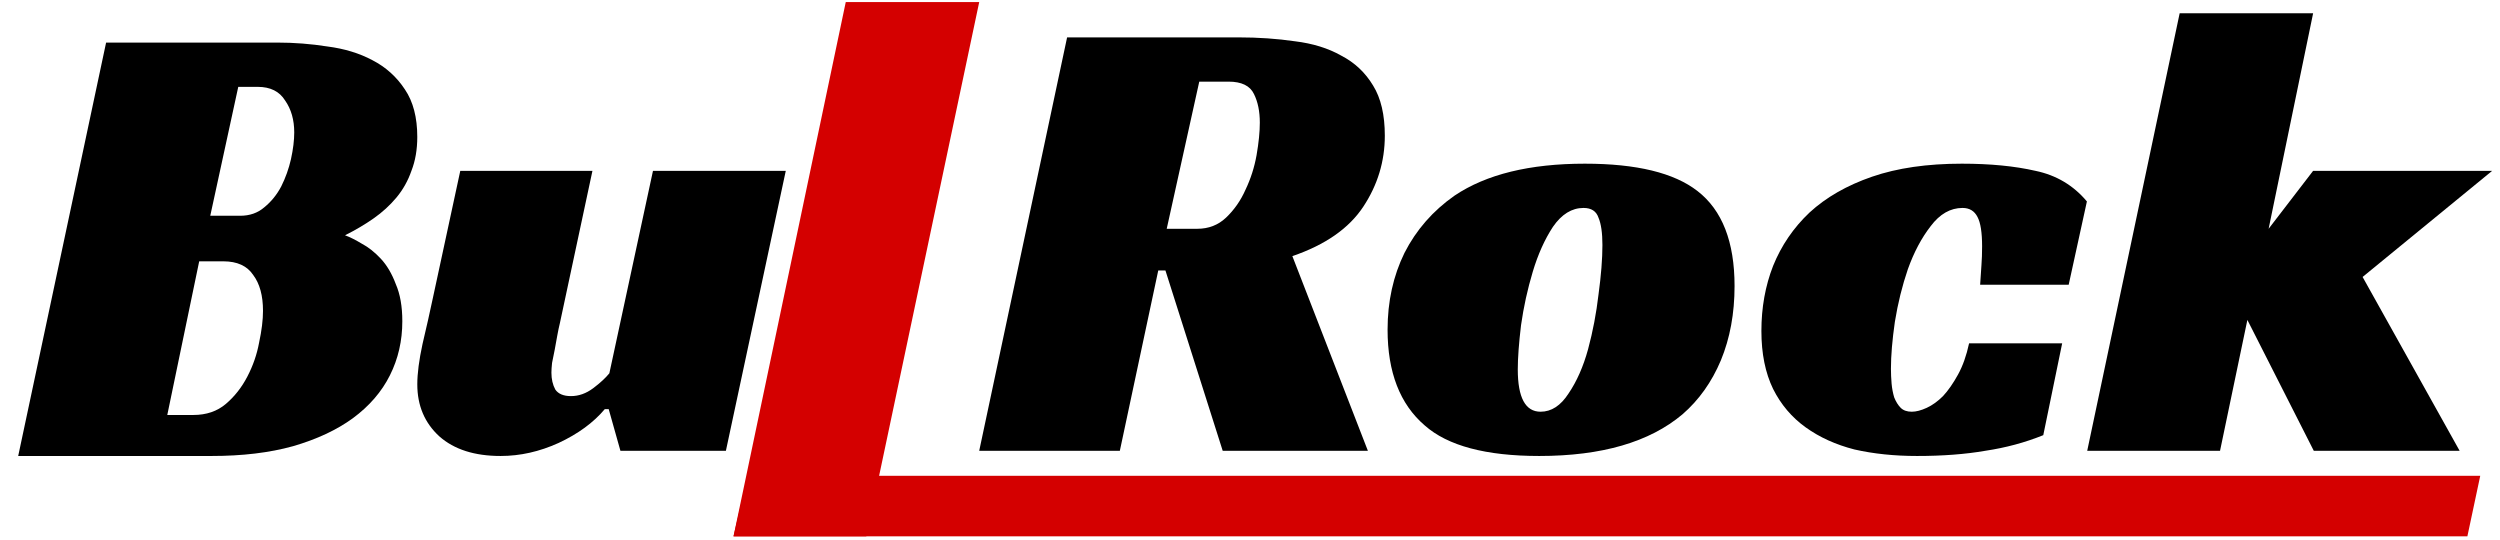
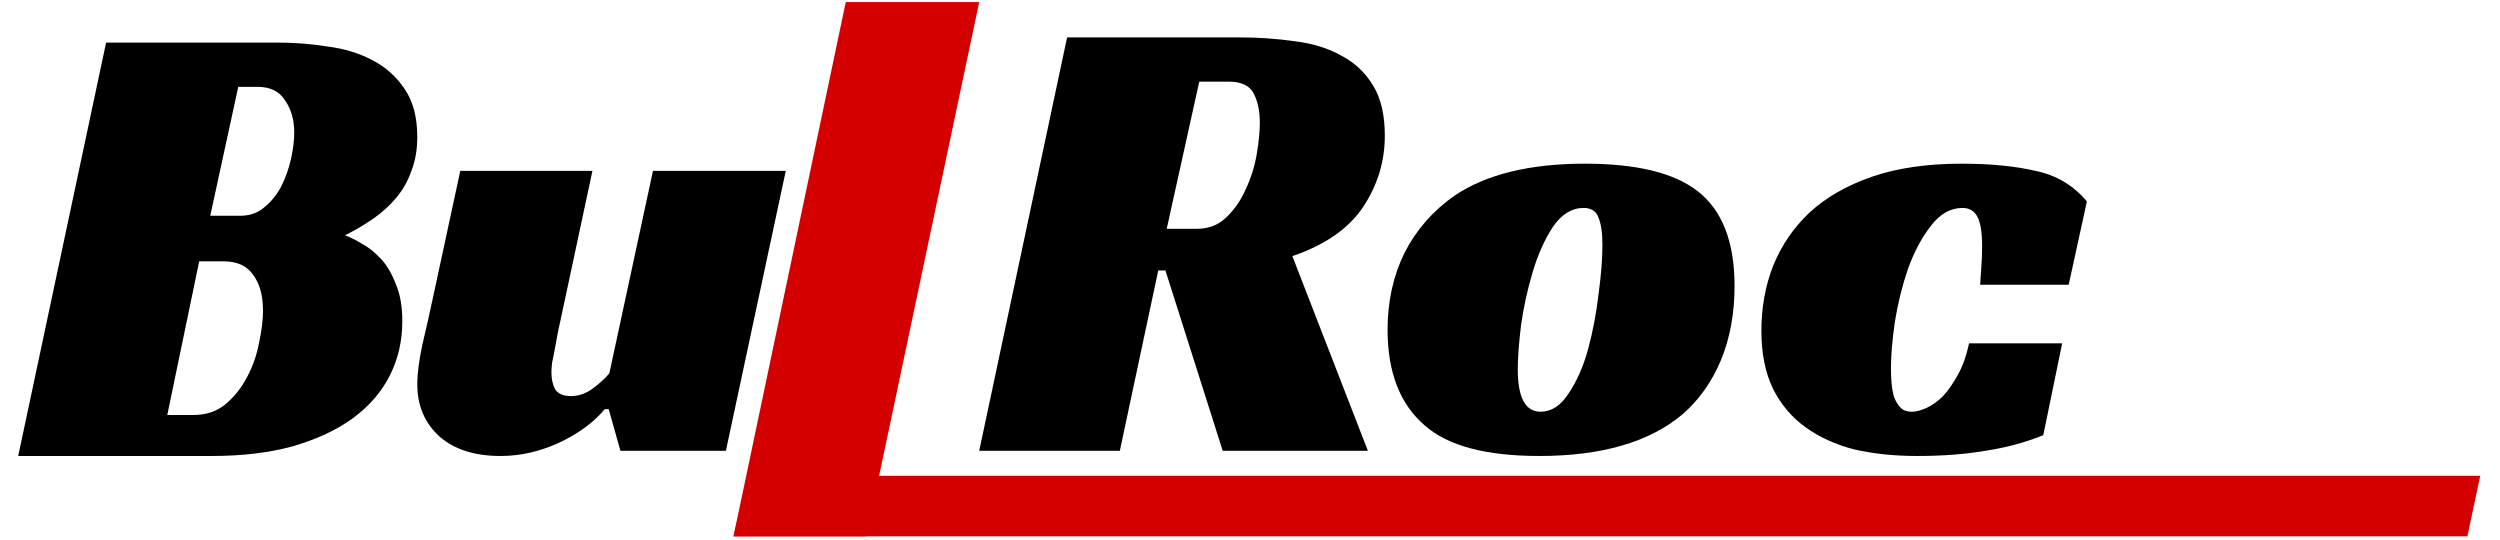
<svg xmlns="http://www.w3.org/2000/svg" width="125" height="27" viewBox="0 0 125 27" fill="none">
  <path d="M20.864 6.849C20.864 7.478 20.767 8.043 20.571 8.542C20.398 9.041 20.148 9.486 19.823 9.876C19.497 10.267 19.117 10.614 18.683 10.918C18.249 11.222 17.772 11.504 17.251 11.764C17.49 11.851 17.772 11.992 18.097 12.188C18.423 12.361 18.738 12.611 19.041 12.936C19.345 13.262 19.595 13.685 19.79 14.206C20.007 14.705 20.116 15.323 20.116 16.061C20.116 17.038 19.91 17.938 19.497 18.763C19.085 19.588 18.466 20.304 17.642 20.912C16.839 21.497 15.841 21.964 14.647 22.311C13.475 22.637 12.119 22.799 10.578 22.799H0.91L5.305 2.129H13.866C14.712 2.129 15.548 2.194 16.372 2.324C17.218 2.433 17.967 2.661 18.618 3.008C19.291 3.355 19.834 3.844 20.246 4.473C20.658 5.08 20.864 5.873 20.864 6.849ZM12.01 10.788C12.488 10.788 12.889 10.647 13.215 10.365C13.562 10.083 13.844 9.735 14.061 9.323C14.278 8.889 14.441 8.433 14.549 7.956C14.658 7.457 14.712 7.012 14.712 6.621C14.712 5.992 14.56 5.46 14.256 5.026C13.974 4.571 13.518 4.343 12.889 4.343H11.913L10.513 10.788H12.01ZM9.667 20.749C10.318 20.749 10.86 20.564 11.294 20.195C11.728 19.826 12.086 19.371 12.368 18.828C12.65 18.286 12.846 17.721 12.954 17.136C13.085 16.528 13.15 15.996 13.15 15.54C13.15 14.781 12.987 14.184 12.661 13.75C12.357 13.294 11.858 13.066 11.164 13.066H9.96L8.364 20.749H9.667Z" fill="black" />
  <path d="M43.316 26.817H36.676L42.288 0.103H48.961L43.316 26.817Z" fill="#D40000" />
  <path d="M37.377 23.791L124.012 23.791L123.369 26.817H36.676L37.377 23.791Z" fill="#D40000" />
  <path d="M69.241 6.784C69.241 8.064 68.883 9.247 68.166 10.332C67.45 11.417 66.268 12.242 64.618 12.806L68.394 22.539H61.135L58.271 13.522H57.913L55.992 22.539H48.961L53.355 1.869H61.916C62.915 1.869 63.859 1.934 64.749 2.064C65.638 2.173 66.409 2.411 67.06 2.78C67.732 3.127 68.264 3.627 68.655 4.278C69.045 4.907 69.241 5.742 69.241 6.784ZM59.866 11.439C60.43 11.439 60.907 11.254 61.298 10.886C61.71 10.495 62.036 10.028 62.275 9.486C62.535 8.943 62.719 8.368 62.828 7.761C62.937 7.131 62.991 6.589 62.991 6.133C62.991 5.569 62.893 5.091 62.698 4.701C62.502 4.288 62.079 4.082 61.428 4.082H59.963L58.336 11.439H59.866Z" fill="black" />
  <path d="M79.242 8.184C81.824 8.184 83.701 8.639 84.873 9.551C86.11 10.506 86.728 12.09 86.728 14.303C86.728 15.671 86.501 16.908 86.045 18.014C85.589 19.099 84.949 20 84.124 20.716C82.475 22.105 80.088 22.799 76.963 22.799C74.294 22.799 72.384 22.29 71.234 21.27C69.997 20.206 69.379 18.611 69.379 16.484C69.379 15.074 69.661 13.793 70.225 12.643C70.811 11.493 71.646 10.538 72.731 9.779C74.316 8.715 76.486 8.184 79.242 8.184ZM77.028 20.586C77.571 20.586 78.037 20.282 78.428 19.674C78.84 19.067 79.166 18.329 79.404 17.461C79.643 16.571 79.817 15.66 79.925 14.727C80.055 13.772 80.121 12.947 80.121 12.253C80.121 11.645 80.055 11.189 79.925 10.886C79.817 10.56 79.567 10.397 79.177 10.397C78.591 10.397 78.081 10.712 77.647 11.341C77.234 11.971 76.898 12.719 76.638 13.587C76.377 14.455 76.182 15.345 76.052 16.257C75.943 17.168 75.889 17.906 75.889 18.47C75.889 19.881 76.269 20.586 77.028 20.586Z" fill="black" />
  <path d="M102.164 21.758C101.253 22.127 100.287 22.387 99.267 22.539C98.269 22.713 97.13 22.799 95.849 22.799C94.721 22.799 93.679 22.691 92.724 22.474C91.791 22.235 90.977 21.866 90.283 21.367C89.588 20.868 89.046 20.228 88.655 19.447C88.265 18.644 88.07 17.678 88.07 16.549C88.07 15.378 88.265 14.293 88.655 13.294C89.068 12.274 89.675 11.385 90.478 10.625C91.303 9.866 92.345 9.269 93.603 8.835C94.862 8.401 96.359 8.184 98.095 8.184C99.506 8.184 100.732 8.303 101.774 8.542C102.815 8.759 103.673 9.269 104.345 10.072L103.434 14.238H99.007C99.028 13.869 99.05 13.544 99.072 13.262C99.094 12.98 99.105 12.665 99.105 12.318C99.105 11.623 99.028 11.135 98.877 10.853C98.725 10.549 98.475 10.397 98.128 10.397C97.52 10.397 96.989 10.701 96.533 11.309C96.077 11.895 95.697 12.611 95.394 13.457C95.112 14.282 94.894 15.161 94.743 16.094C94.612 17.005 94.547 17.787 94.547 18.438C94.547 18.676 94.558 18.926 94.58 19.186C94.602 19.425 94.645 19.653 94.71 19.87C94.797 20.087 94.905 20.26 95.035 20.391C95.166 20.521 95.35 20.586 95.589 20.586C95.806 20.586 96.055 20.521 96.338 20.391C96.62 20.26 96.891 20.065 97.151 19.805C97.412 19.523 97.661 19.165 97.9 18.73C98.139 18.297 98.323 17.776 98.454 17.168H103.108L102.164 21.758Z" fill="black" />
-   <path d="M113.431 11.439L115.656 8.542H124.608L118.13 13.848L122.981 22.539H115.689L112.369 15.996L111.002 22.539H104.361L108.983 0.664H115.656L113.431 11.439Z" fill="black" />
  <path d="M32.649 8.542H39.289L36.295 22.539H31.021L30.435 20.456H30.24C29.676 21.128 28.905 21.693 27.929 22.148C26.974 22.582 26.008 22.799 25.032 22.799C23.73 22.799 22.71 22.474 21.972 21.823C21.234 21.15 20.865 20.282 20.865 19.219C20.865 18.676 20.952 18.003 21.126 17.201C21.321 16.376 21.495 15.605 21.646 14.889L23.014 8.542H29.622L27.994 16.159C27.951 16.332 27.907 16.539 27.864 16.777C27.82 17.016 27.777 17.255 27.734 17.494C27.69 17.71 27.647 17.927 27.603 18.145C27.582 18.34 27.571 18.503 27.571 18.633C27.571 18.958 27.636 19.24 27.766 19.479C27.918 19.696 28.178 19.805 28.547 19.805C28.938 19.805 29.307 19.674 29.654 19.414C30.001 19.154 30.273 18.904 30.468 18.665L32.649 8.542Z" fill="black" />
</svg>